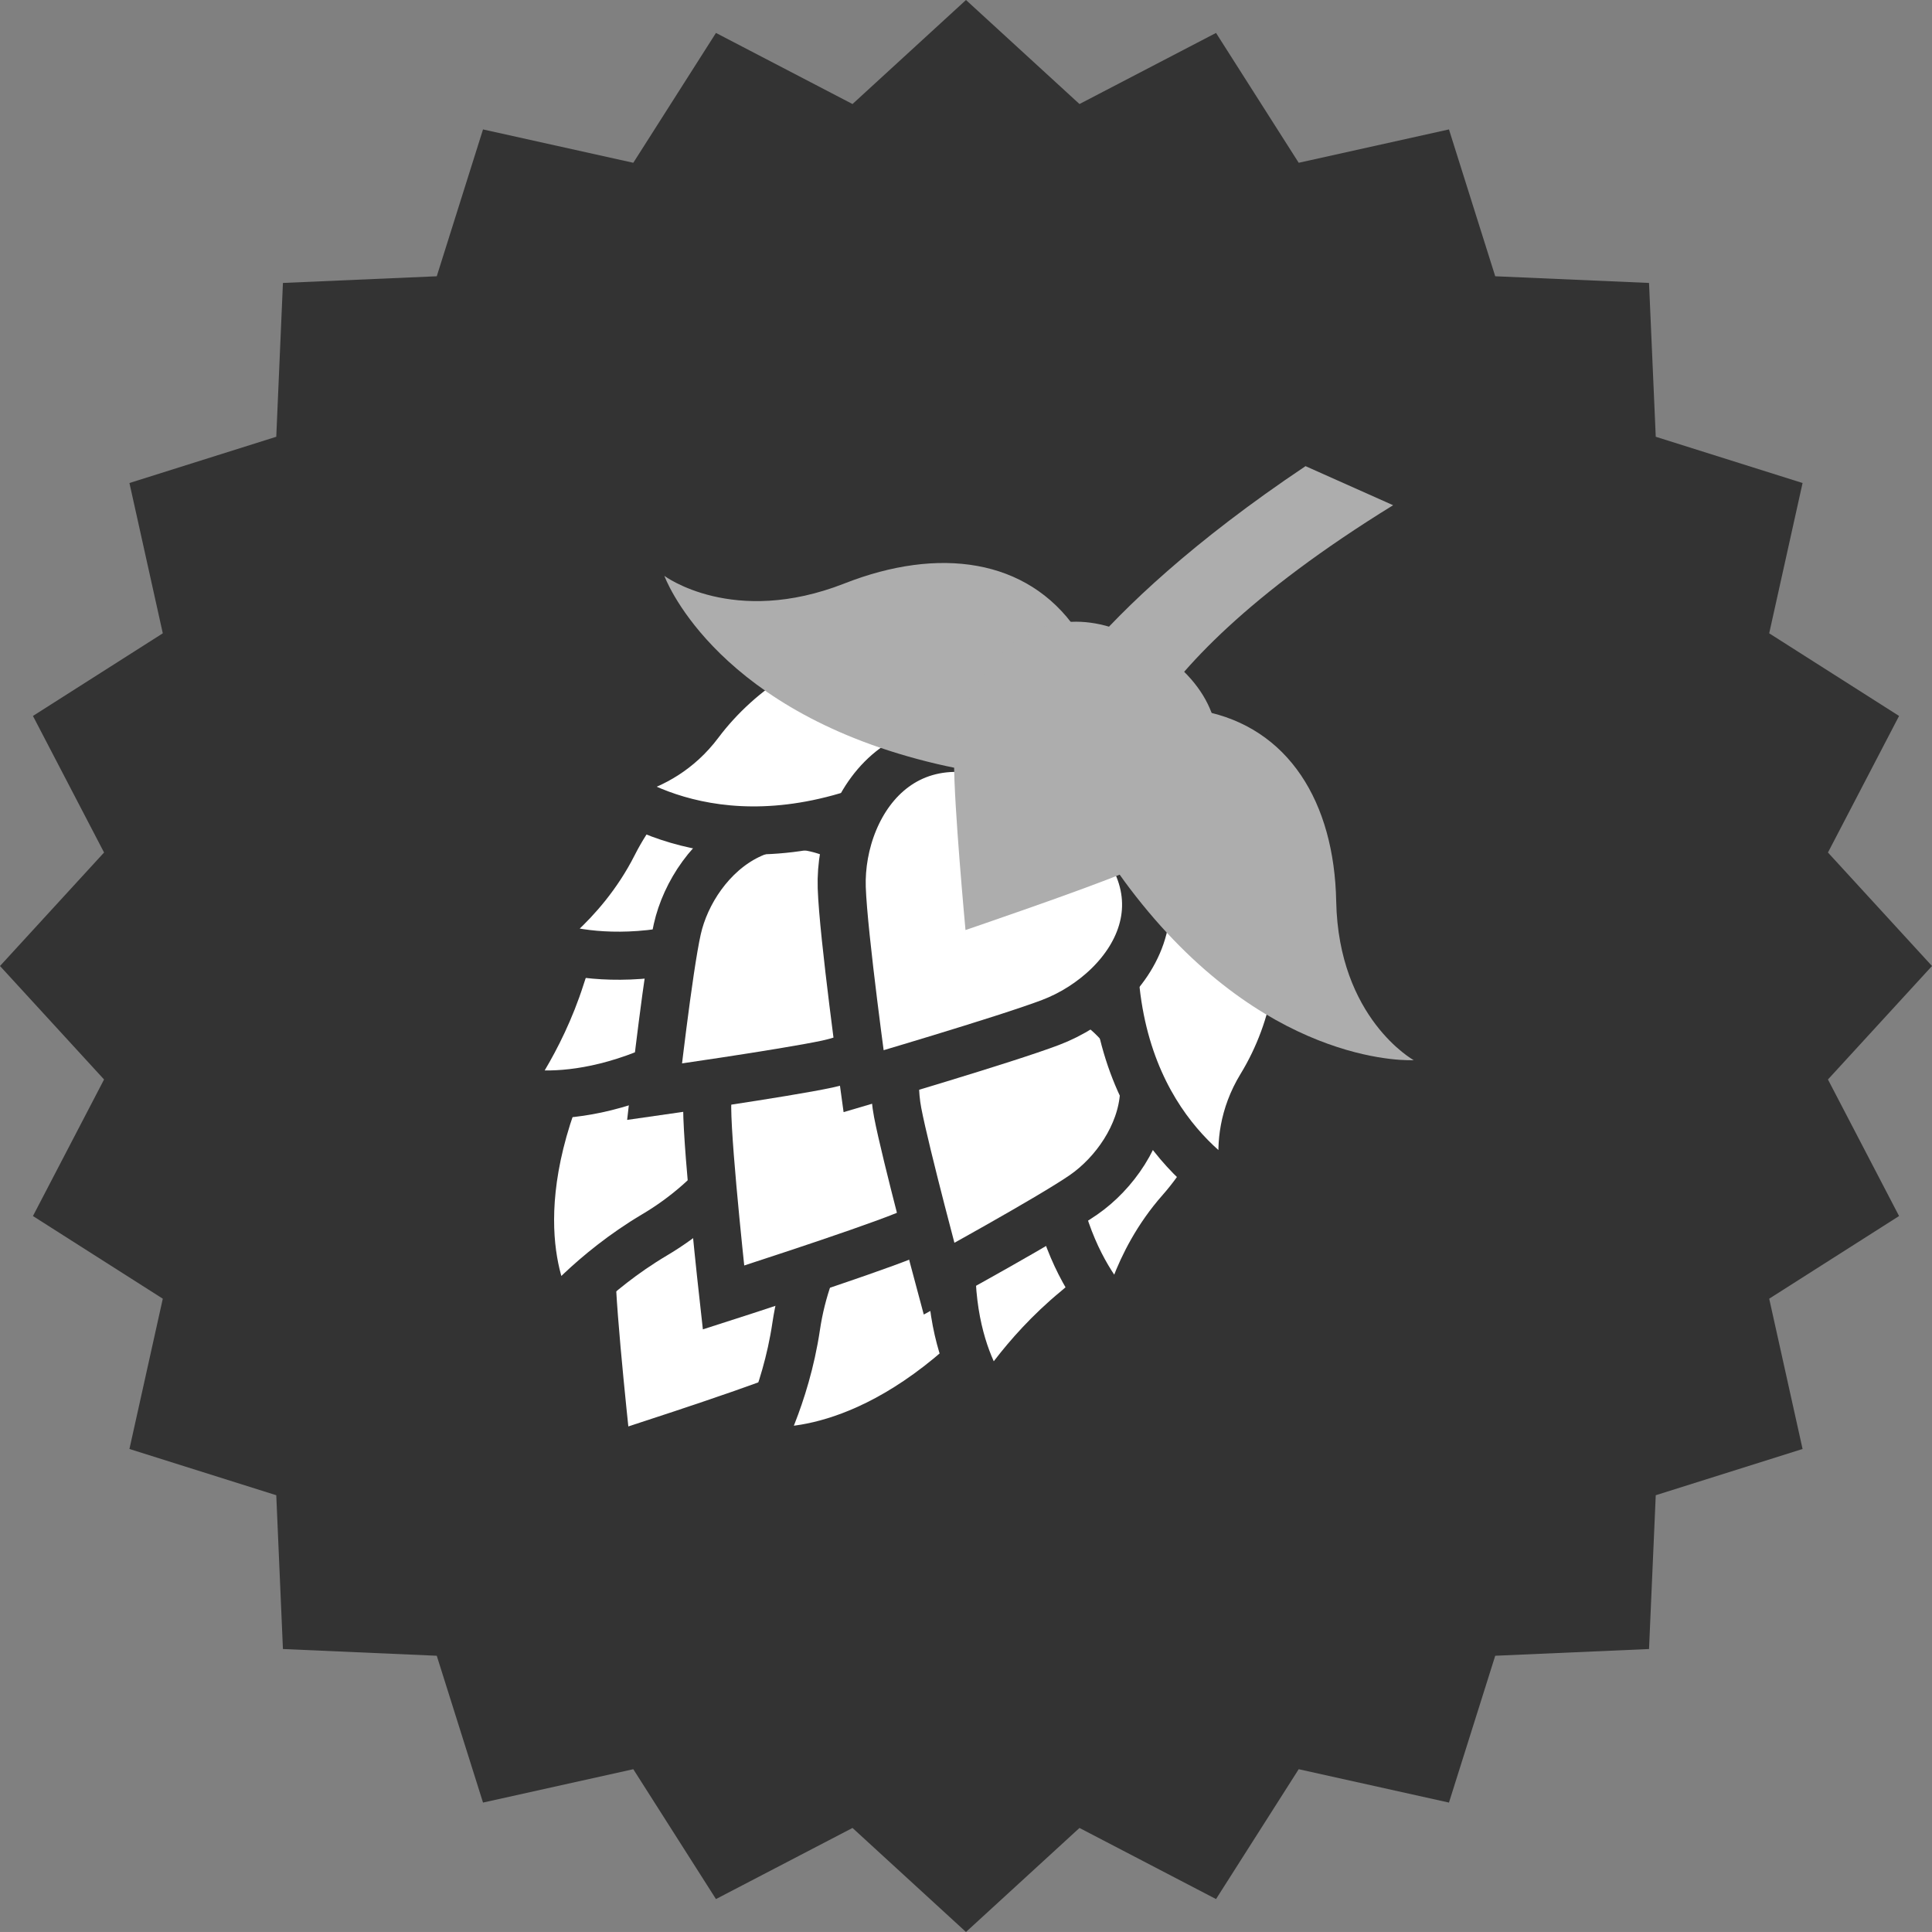
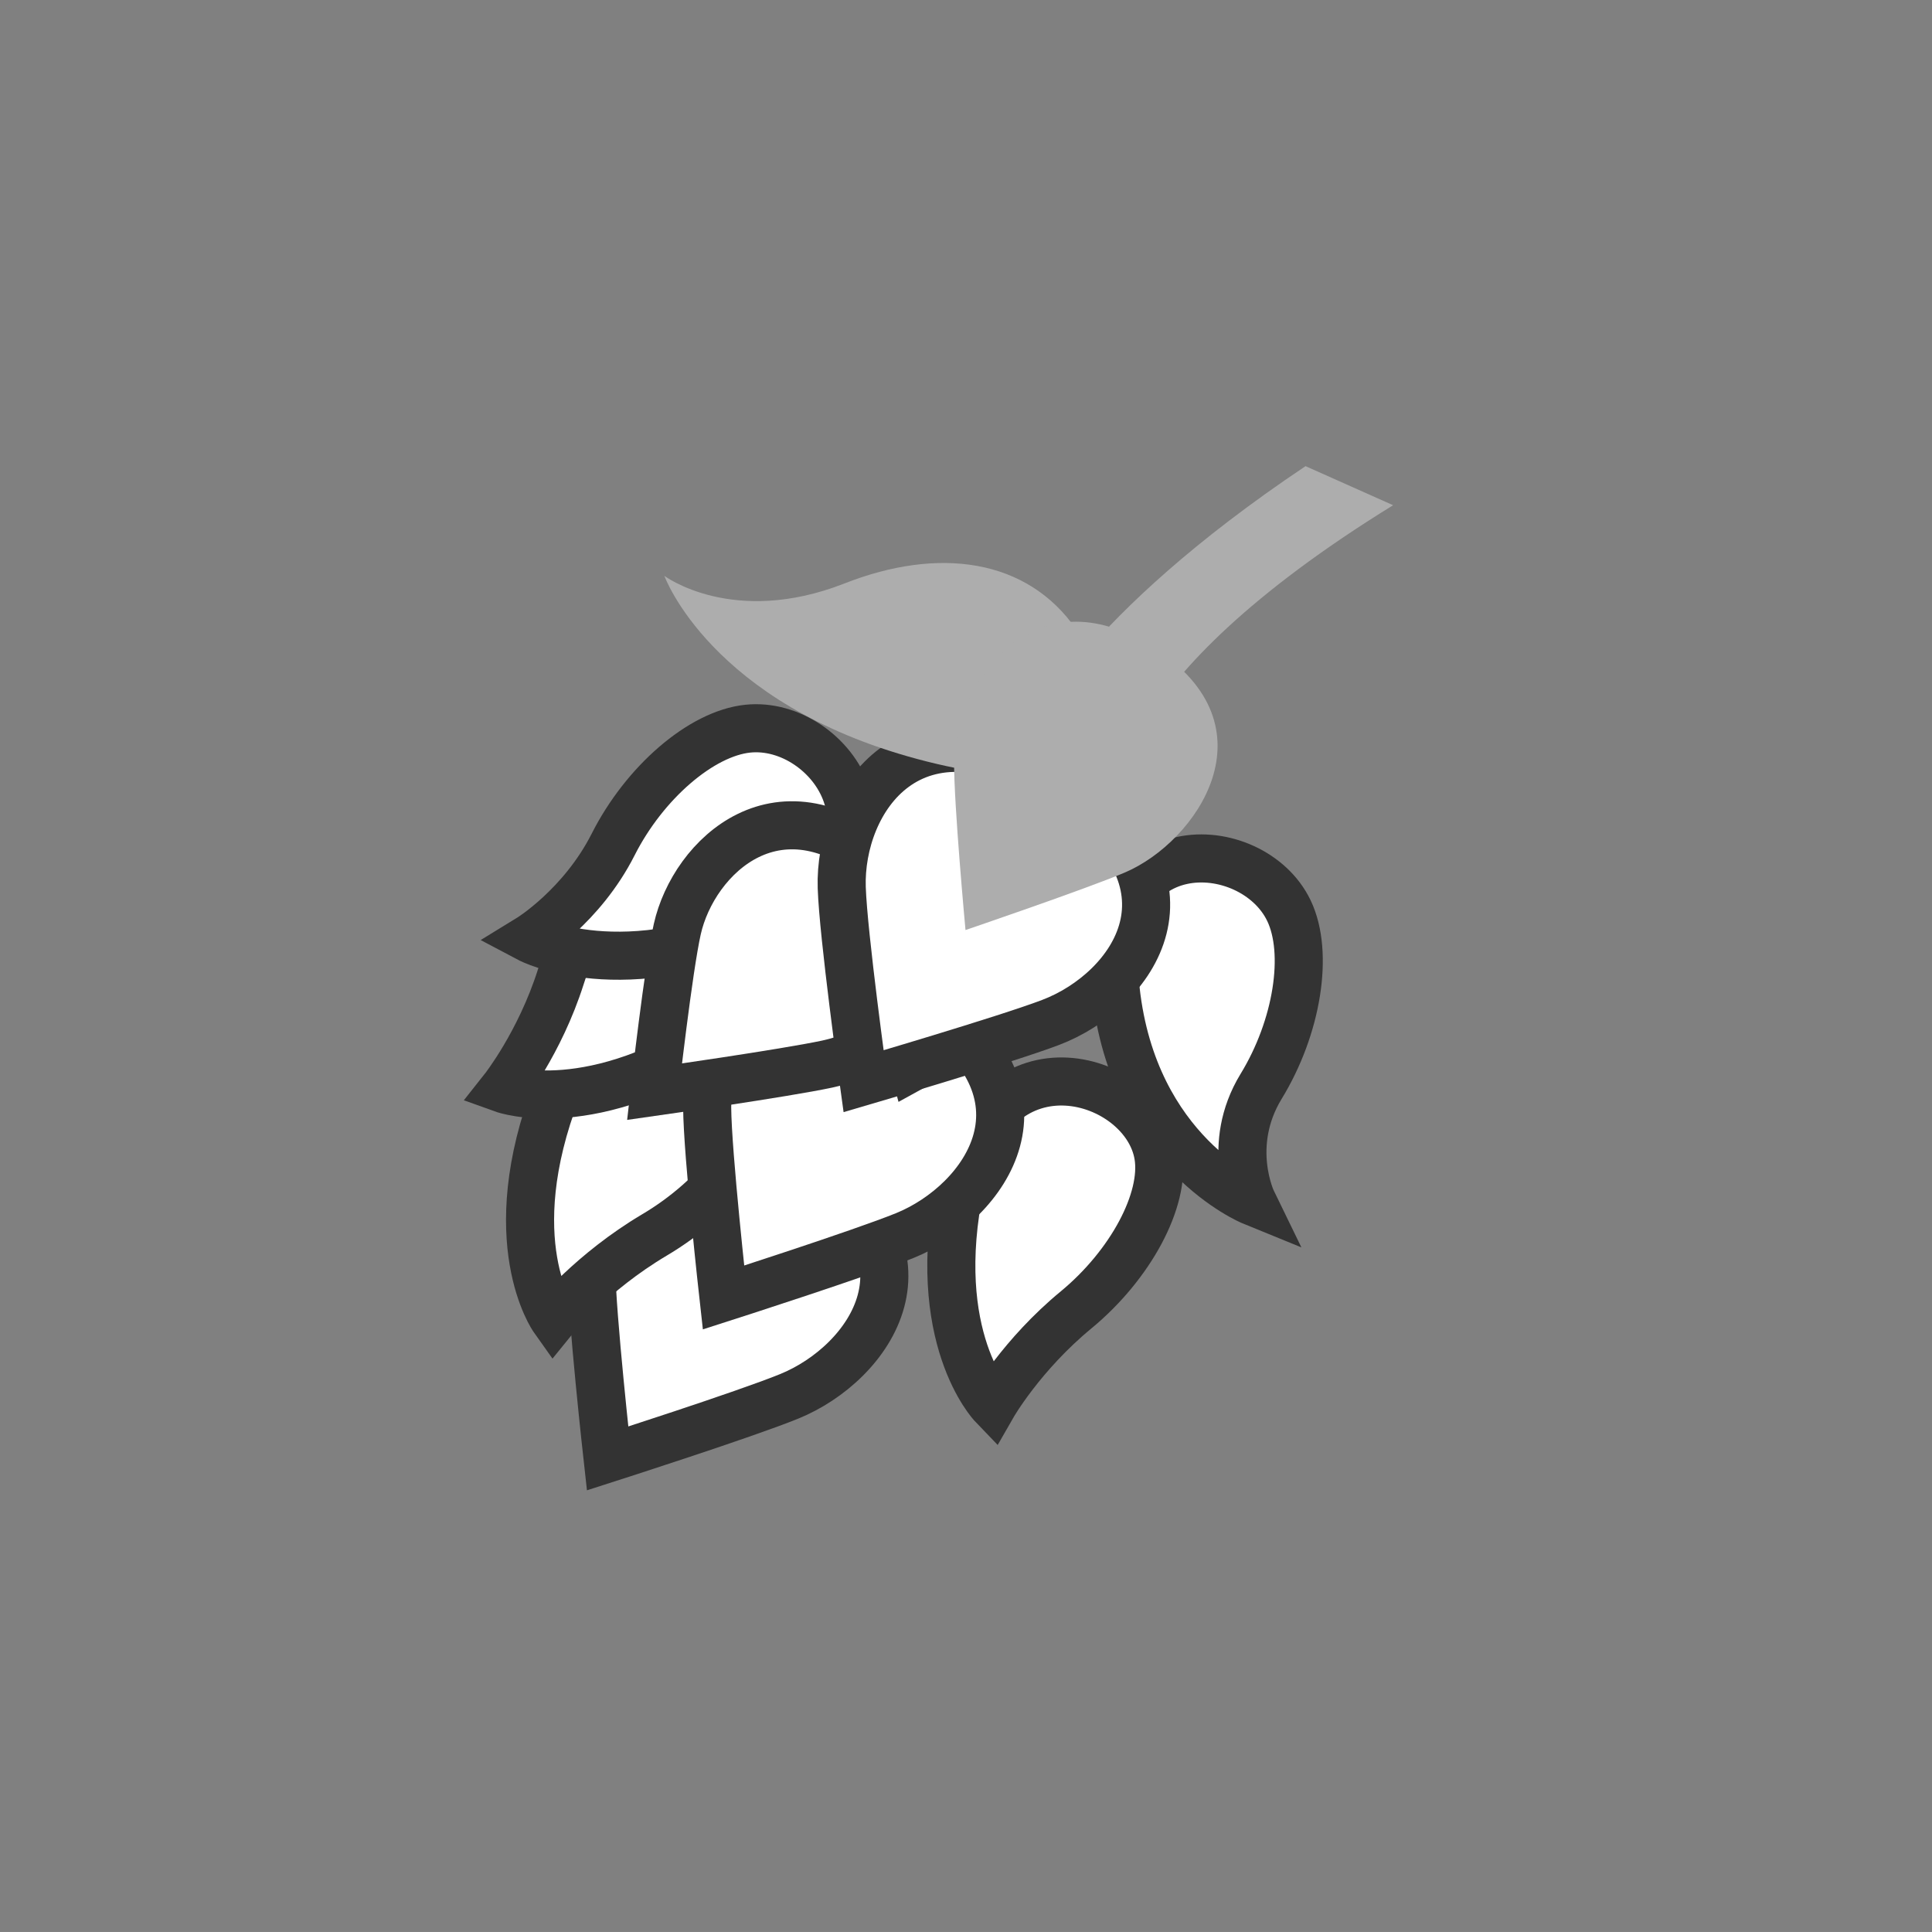
<svg xmlns="http://www.w3.org/2000/svg" version="1.1" id="Ebene_1" width="220.001" height="219.999" viewBox="0 0 220.001 219.999" overflow="visible" enable-background="new 0 0 220.001 219.999" xml:space="preserve">
  <rect x="0" y="0" width="220.001" height="219.999" fill="#808080" stroke="none" />
  <g>
-     <polygon fill="#333333" points="109.999,0 122.923,11.846 138.472,3.75 147.886,18.536 164.997,14.738 170.265,31.459    187.778,32.22 188.544,49.735 205.263,55.002 201.462,72.117 216.251,81.527 208.153,97.077 220.001,110.001 208.153,122.923    216.251,138.472 201.462,147.885 205.263,164.998 188.544,170.265 187.778,187.778 170.265,188.544 164.997,205.263    147.886,201.464 138.472,216.251 122.923,208.153 109.999,219.999 97.077,208.153 81.528,216.251 72.115,201.464 55.002,205.263    49.735,188.544 32.218,187.778 31.459,170.265 14.739,164.998 18.538,147.885 3.751,138.472 11.849,122.923 0,110.001    11.849,97.077 3.751,81.527 18.538,72.117 14.739,55.002 31.459,49.735 32.218,32.22 49.735,31.459 55.002,14.738 72.115,18.536    81.528,3.75 97.077,11.846  " />
    <g>
      <path fill="#ADADAD" d="M158.638,57.53c-32.953,20.328-31.219,33.792-31.219,33.792l-9.852-8.389c0,0,5.32-12.584,31.096-29.852    L158.638,57.53z" />
      <g>
        <g>
          <path fill="#FFFFFF" stroke="#333333" stroke-width="5.475" d="M91.735,132.36c-16.131-10.428-24.464,2.326-24.401,12.078      c0.035,5.305,1.854,21.637,1.854,21.637s15.676-5.025,20.682-7.071C99.093,155.253,107.864,142.784,91.735,132.36z" />
-           <path fill="#FFFFFF" stroke="#333333" stroke-width="5.475" d="M86.13,165.095c0,0,10.824,2.203,24.484-10.529      c13.664-12.73-0.49-24.775-9.377-21.125c-4.928,2.029-9.375,9.482-10.576,17.594C89.458,159.146,86.13,165.095,86.13,165.095z" />
          <path fill="#FFFFFF" stroke="#333333" stroke-width="5.475" d="M63.057,150.185c0,0-6.304-8.869,0.361-26.121      c6.662-17.254,23.553-9.236,23.577,0.174c0.02,5.225-5.273,12.133-12.456,16.379C67.367,144.869,63.057,150.185,63.057,150.185z      " />
        </g>
        <path fill="#FFFFFF" stroke="#333333" stroke-width="5.475" d="M113.05,160.012c0,0-7.379-7.673-3.686-25.265     c3.703-17.592,21.057-12.236,22.539-3.152c0.818,5.035-3.172,12.451-9.365,17.563C116.343,154.267,113.05,160.012,113.05,160.012     z" />
        <path fill="#FFFFFF" stroke="#333333" stroke-width="5.475" d="M57.331,124.003c0,0,10.122,3.641,25.264-6.561     c15.139-10.195,3.309-23.699-5.831-21.482c-5.066,1.232-10.507,7.711-12.905,15.276     C61.458,118.794,57.331,124.003,57.331,124.003z" />
        <path fill="#FFFFFF" stroke="#333333" stroke-width="5.475" d="M104.927,114.028c-16.127-10.42-24.463,2.336-24.4,12.086     c0.035,5.297,1.859,21.635,1.859,21.635s15.67-5.032,20.684-7.069C112.284,136.923,121.056,124.457,104.927,114.028z" />
-         <path fill="#FFFFFF" stroke="#333333" stroke-width="5.475" d="M128.062,150.689c0,0-9.543-7.425-8.594-25.669     s18.6-15.029,21.398-6.041c1.551,4.982-1.203,12.987-6.447,18.936C129.173,143.864,128.062,150.689,128.062,150.689z" />
        <path fill="#FFFFFF" stroke="#333333" stroke-width="5.475" d="M60.261,106.874c0,0,10.723,5.676,27.557-2.309     c16.834-7.98,6.904-22.588-2.666-21.59c-5.307,0.551-11.772,6.152-15.333,13.193C66.257,103.205,60.261,106.874,60.261,106.874z" />
-         <path fill="#FFFFFF" stroke="#333333" stroke-width="5.475" d="M120.511,111.838c15.15,6.7,9.918,19.332,2.877,24.217     c-3.836,2.649-16.455,9.561-16.455,9.561s-3.805-14.178-4.713-18.923C100.55,117.952,105.362,105.142,120.511,111.838z" />
+         <path fill="#FFFFFF" stroke="#333333" stroke-width="5.475" d="M120.511,111.838c-3.836,2.649-16.455,9.561-16.455,9.561s-3.805-14.178-4.713-18.923C100.55,117.952,105.362,105.142,120.511,111.838z" />
        <path fill="#FFFFFF" stroke="#333333" stroke-width="5.475" d="M101.075,98.917c-12.234-10.994-22.103-1.361-23.95,6.879     c-1.011,4.479-2.594,18.52-2.594,18.52s14.854-2.115,19.686-3.152C103.108,119.249,113.312,109.915,101.075,98.917z" />
        <path fill="#FFFFFF" stroke="#333333" stroke-width="5.475" d="M142.597,136.806c0,0-13.502-5.504-15.551-24.072     c-2.049-18.57,15.551-17.738,19.725-9.039c2.313,4.826,0.949,13.287-3.166,20.014     C139.501,130.448,142.597,136.806,142.597,136.806z" />
-         <path fill="#FFFFFF" stroke="#333333" stroke-width="5.475" d="M67.667,88.389c0,0,10.467,9.98,28.774,4.567     c18.309-5.412,10.652-20.905,0.818-21.259C91.806,71.501,84.36,76.04,79.617,82.36C74.879,88.687,67.667,88.389,67.667,88.389z" />
        <path fill="#FFFFFF" stroke="#333333" stroke-width="5.475" d="M120.866,89.392c-17.008-10.993-25.332,1.771-25.016,11.68     c0.174,5.393,2.486,22.049,2.486,22.049s16.141-4.732,21.281-6.687C129.091,112.847,137.876,100.382,120.866,89.392z" />
      </g>
      <path fill="#ADADAD" d="M75.655,65.576c0,0,5.235,14.537,28.831,20.863c23.592,6.326,24.664-5.252,18.064-14.775    c-5.594-8.074-15.66-9.44-26.393-5.223C83.468,71.421,75.655,65.576,75.655,65.576z" />
-       <path fill="#ADADAD" d="M160.981,120.722c0,0-15.746,0.969-30.93-17.766c-15.186-18.734-4.684-24.213,6.871-22.004    c9.801,1.875,15.018,10.387,15.234,21.676C152.417,115.979,160.981,120.722,160.981,120.722z" />
      <path fill="#ADADAD" d="M131.44,73.794c-13.934-9.004-22.699,4.33-22.791,12.968c-0.049,4.694,1.295,19.144,1.295,19.144    s13.764-4.687,18.172-6.563C136.224,95.886,145.372,82.802,131.44,73.794z" />
    </g>
  </g>
</svg>